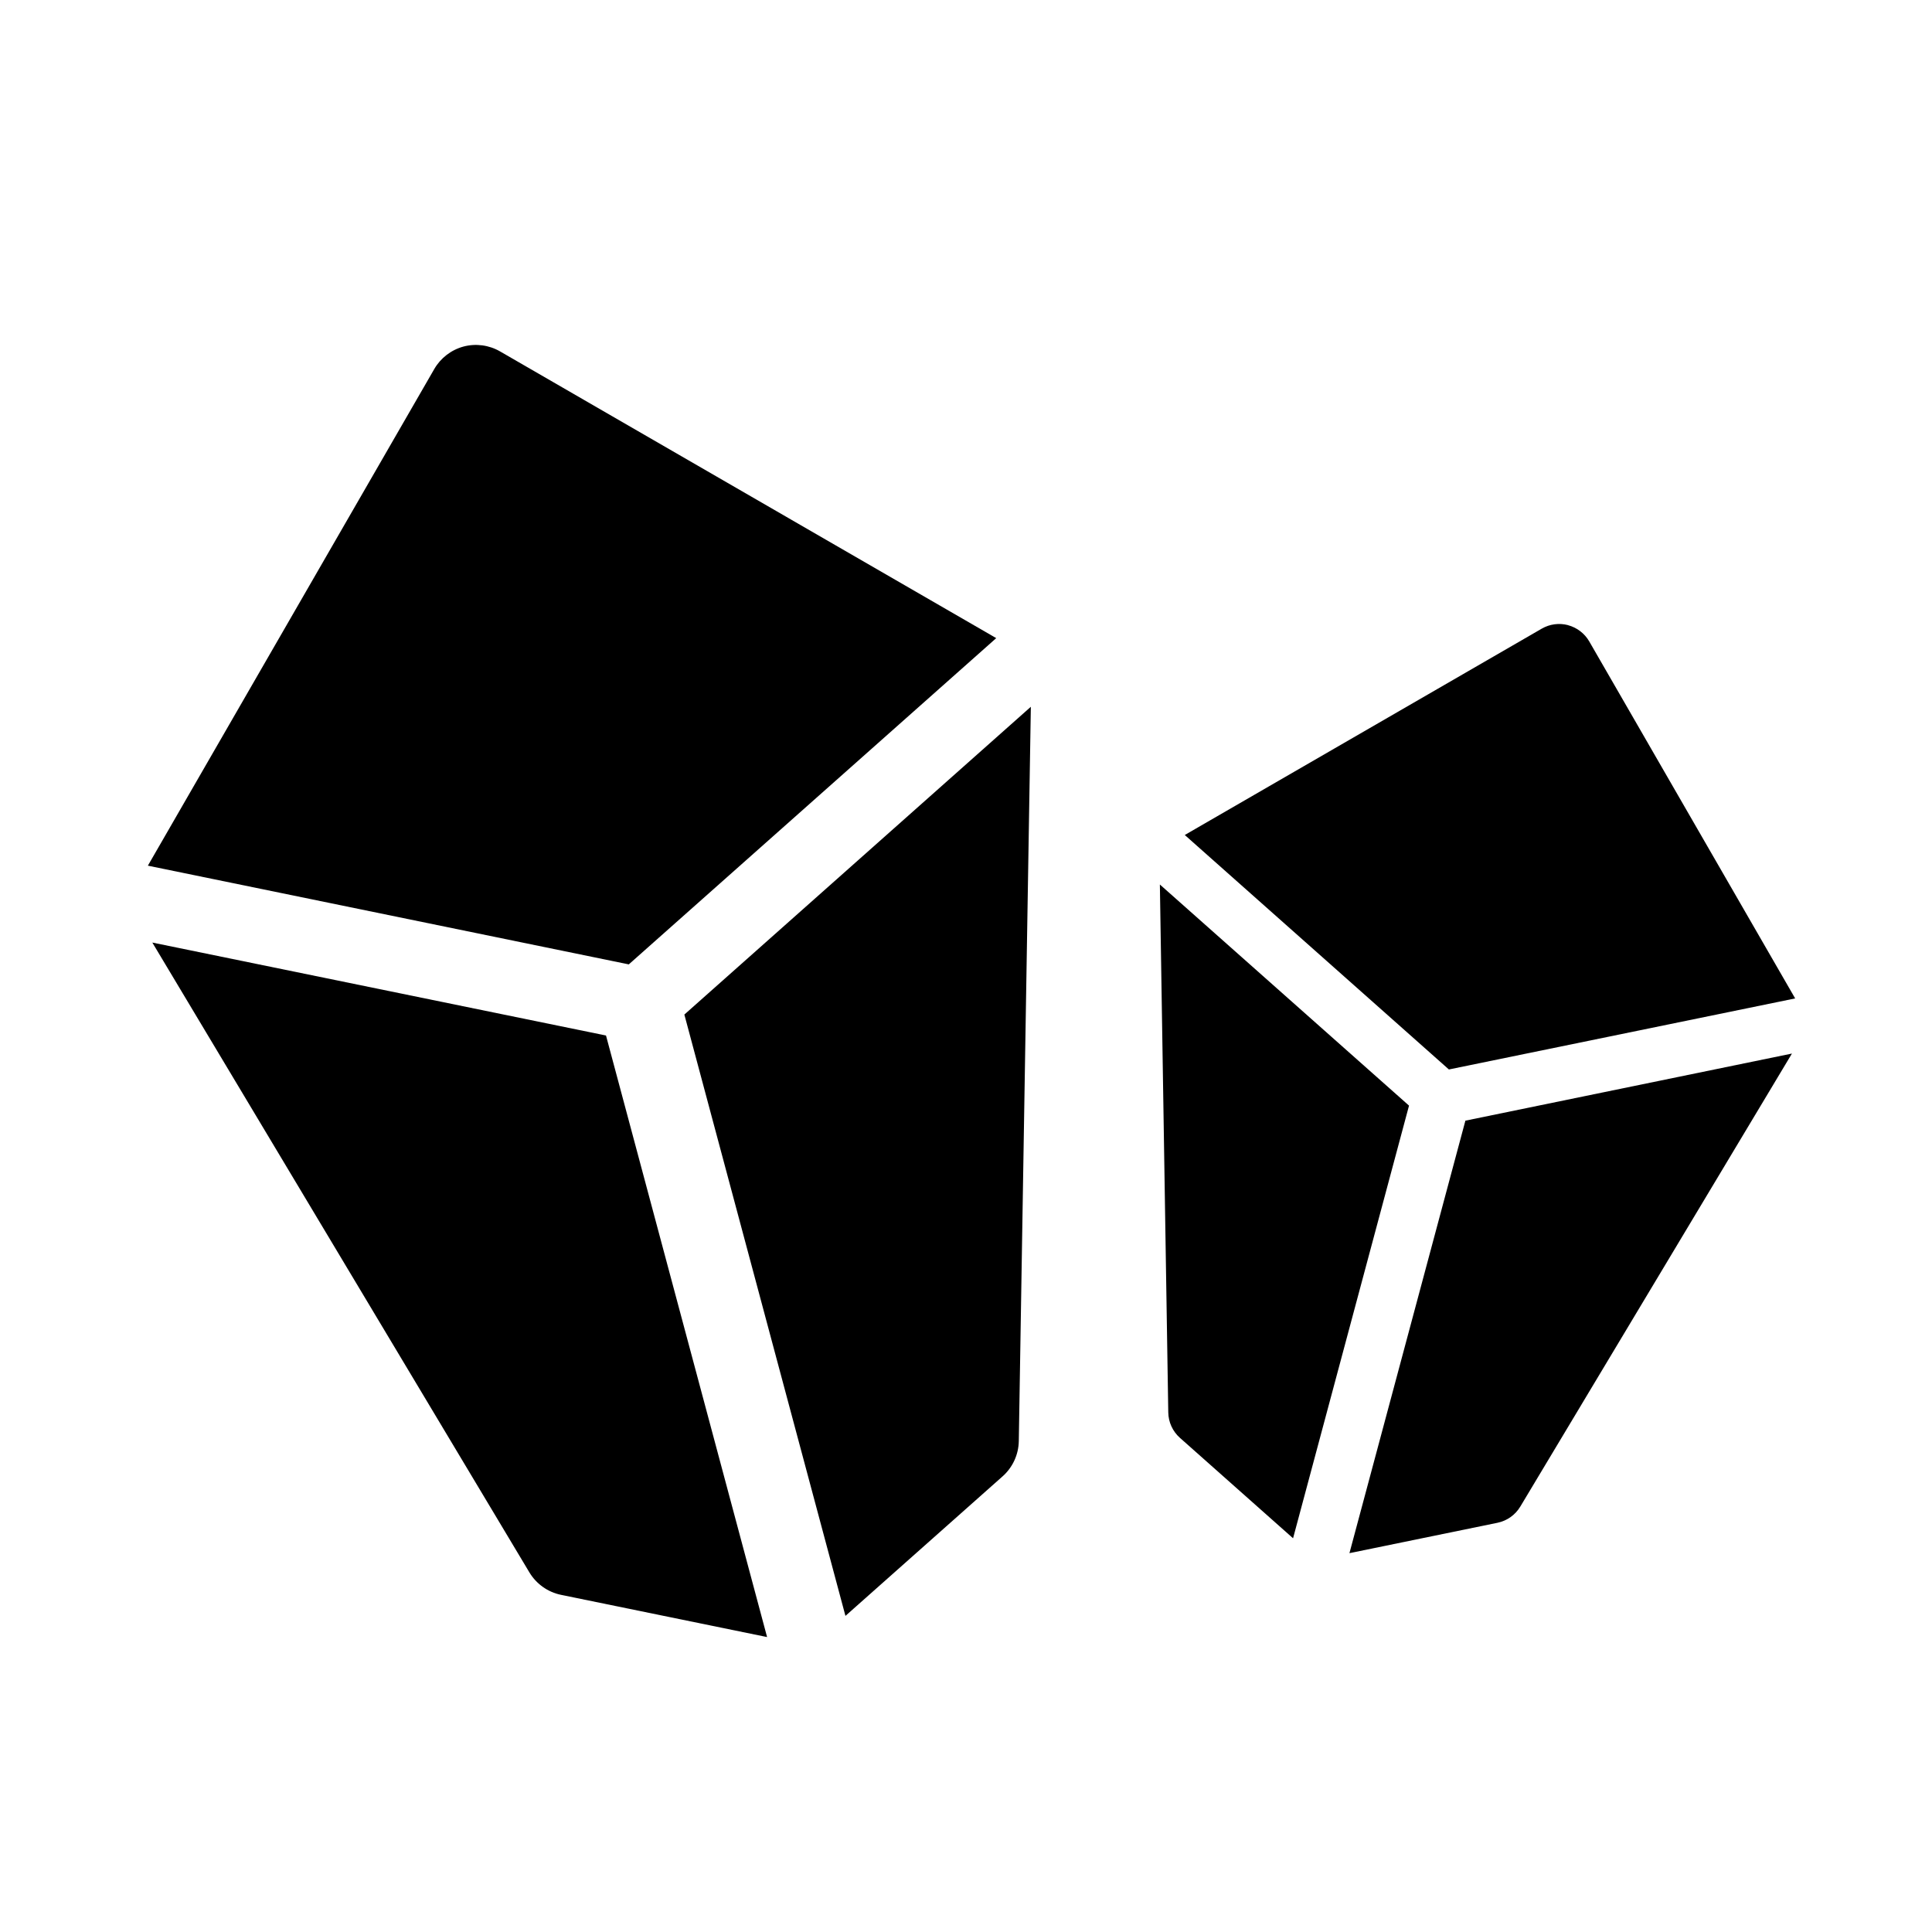
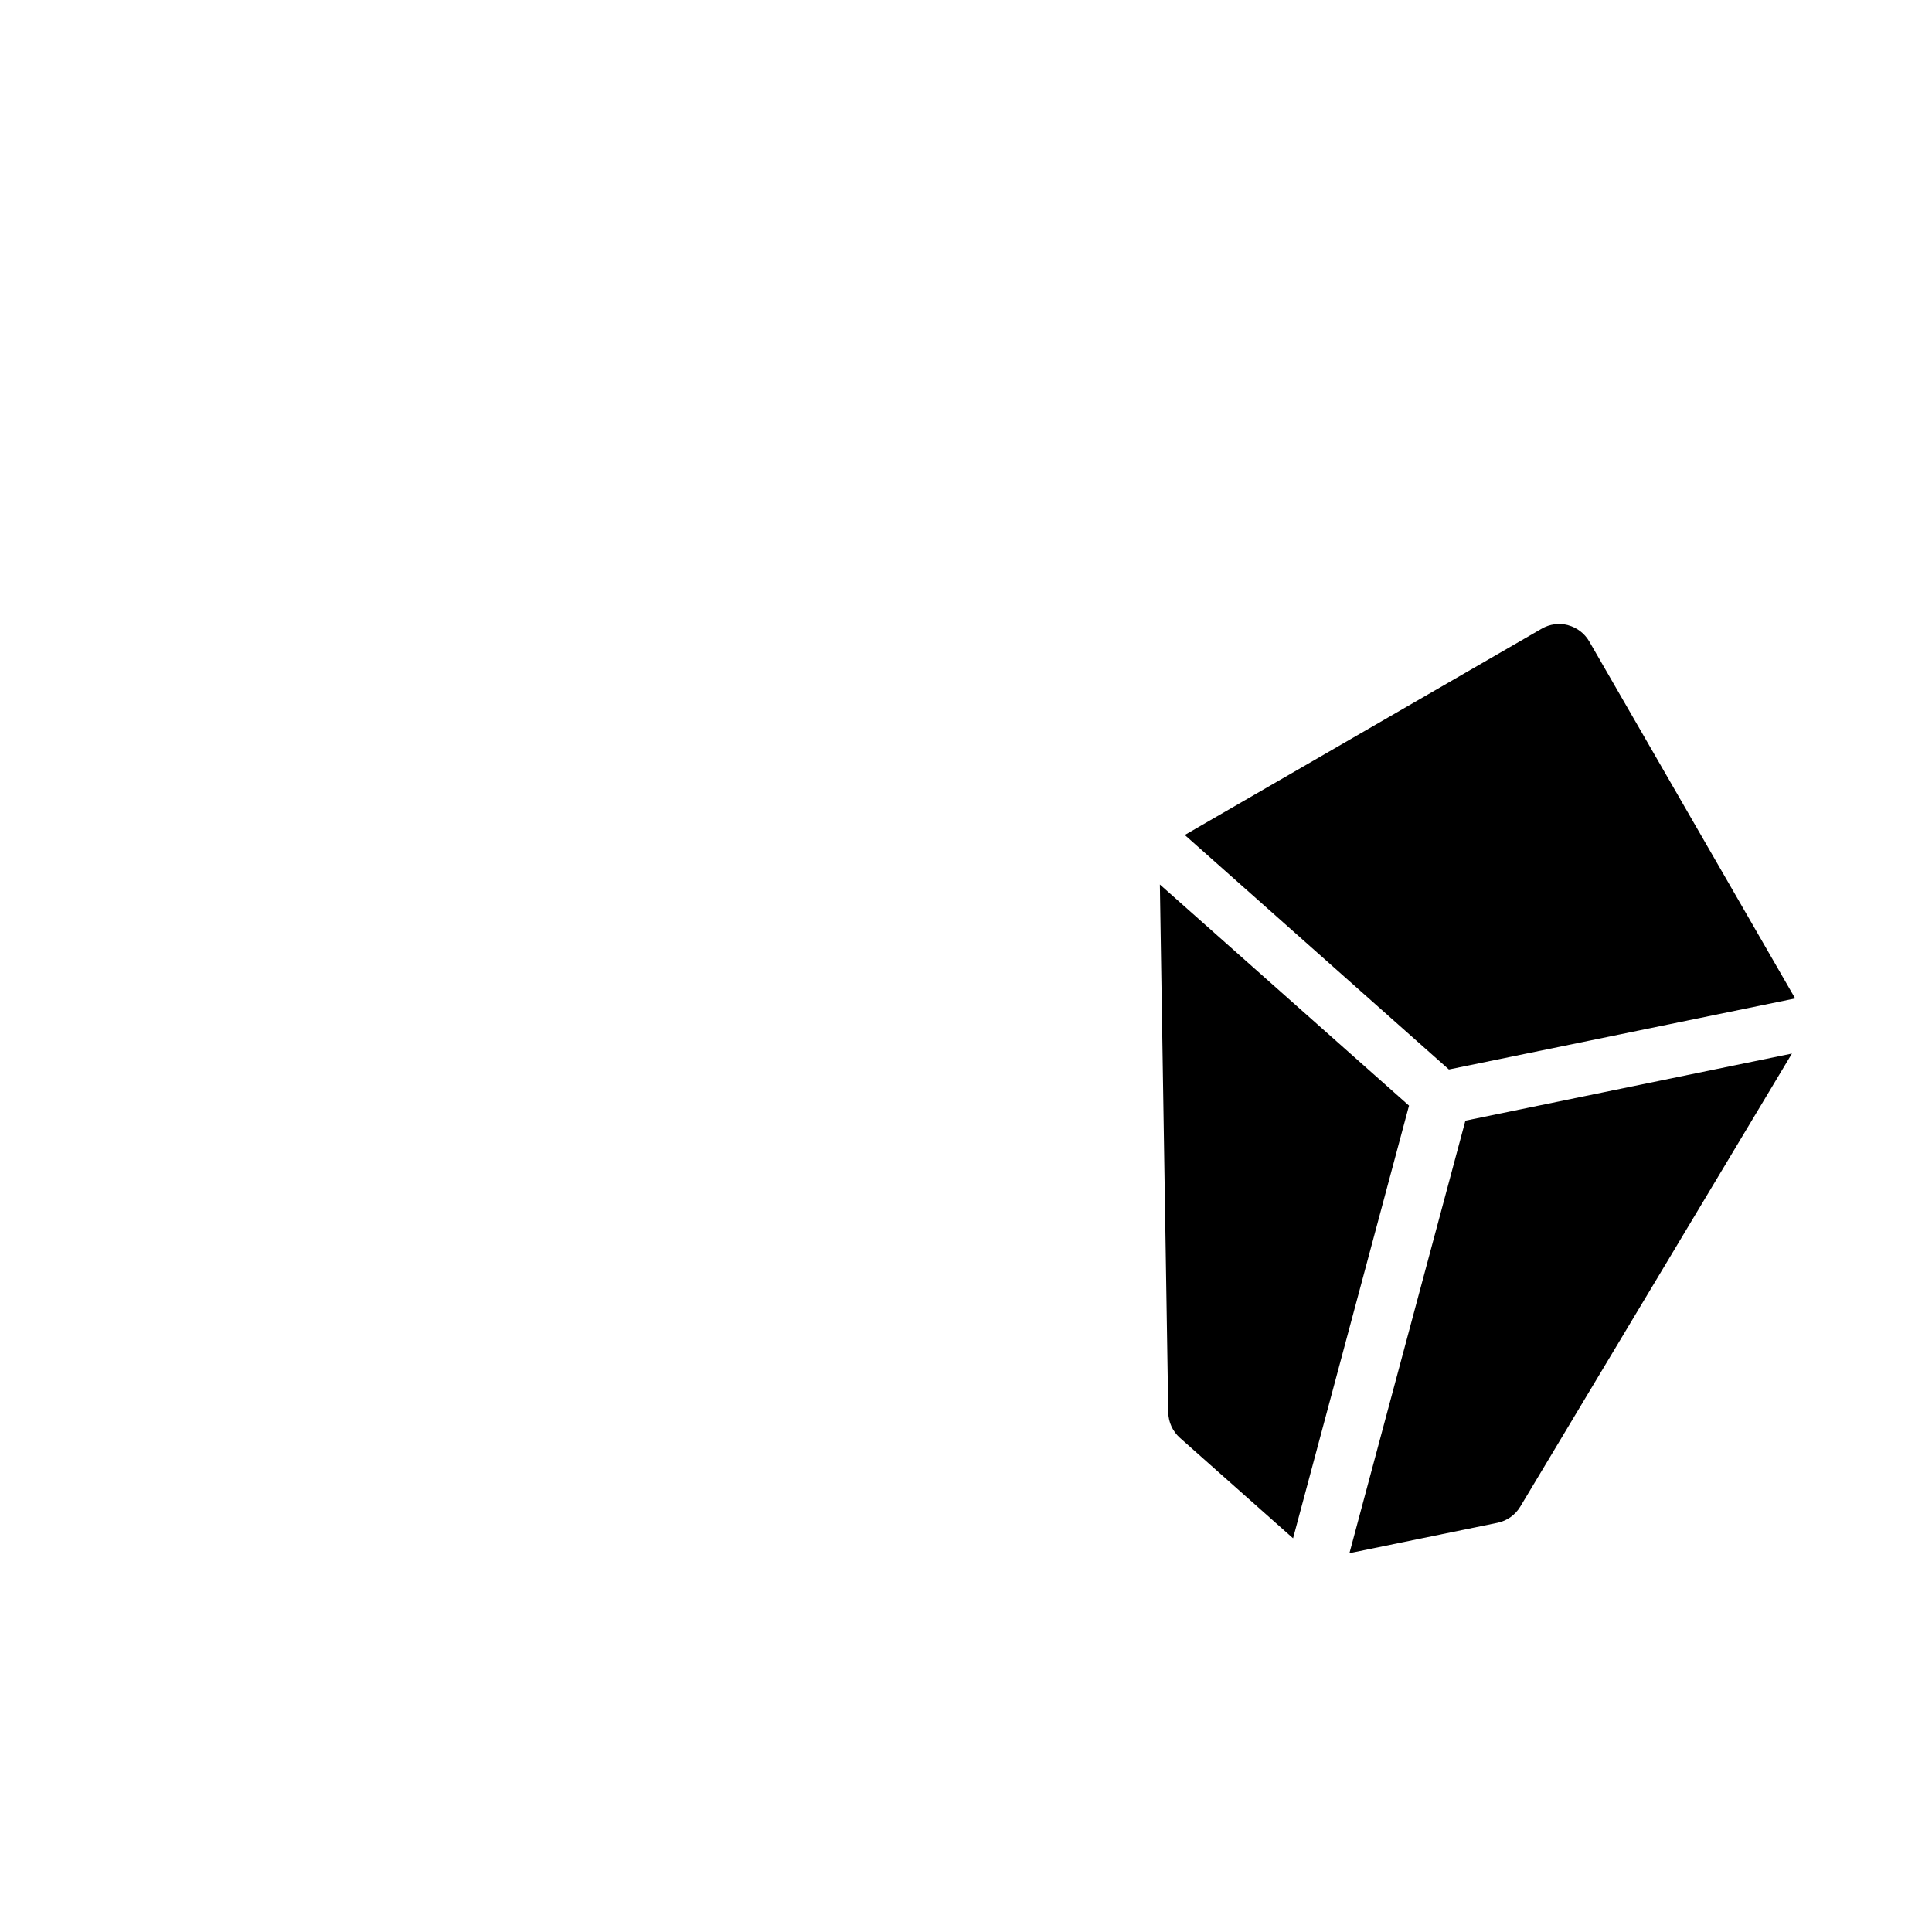
<svg xmlns="http://www.w3.org/2000/svg" id="svg5" height="512" viewBox="0 0 26.458 26.458" width="512">
  <g id="layer1" stroke-linecap="round" stroke-linejoin="round" transform="translate(-140.433 -195.559)">
    <path id="path1669" d="m161.907 204.12c-.122-.032-.251-.015-.36.048l-4.889 2.826 3.617 3.211 4.742-.973-2.82-4.889c-.063-.109-.167-.189-.289-.222zm3.066 5.867-4.472.919-1.588 5.923 2.027-.416c.131-.027.244-.107.313-.222zm-8.656-2.315.115 7.229c.002.134.06.26.16.349l1.549 1.375 1.588-5.925z" />
-     <path id="path2087" d="m146.78 200.305c-.169.046-.313.157-.4.308l-3.922 6.801 6.586 1.352 5.032-4.468-6.794-3.926c-.152-.088-.333-.112-.502-.067zm7.77 4.933-4.745 4.215 2.206 8.235 2.151-1.91c.139-.123.22-.299.223-.484zm-12.031 3.229 5.163 8.624c.095.159.253.272.435.309l2.821.578-2.206-8.238z" />
  </g>
</svg>